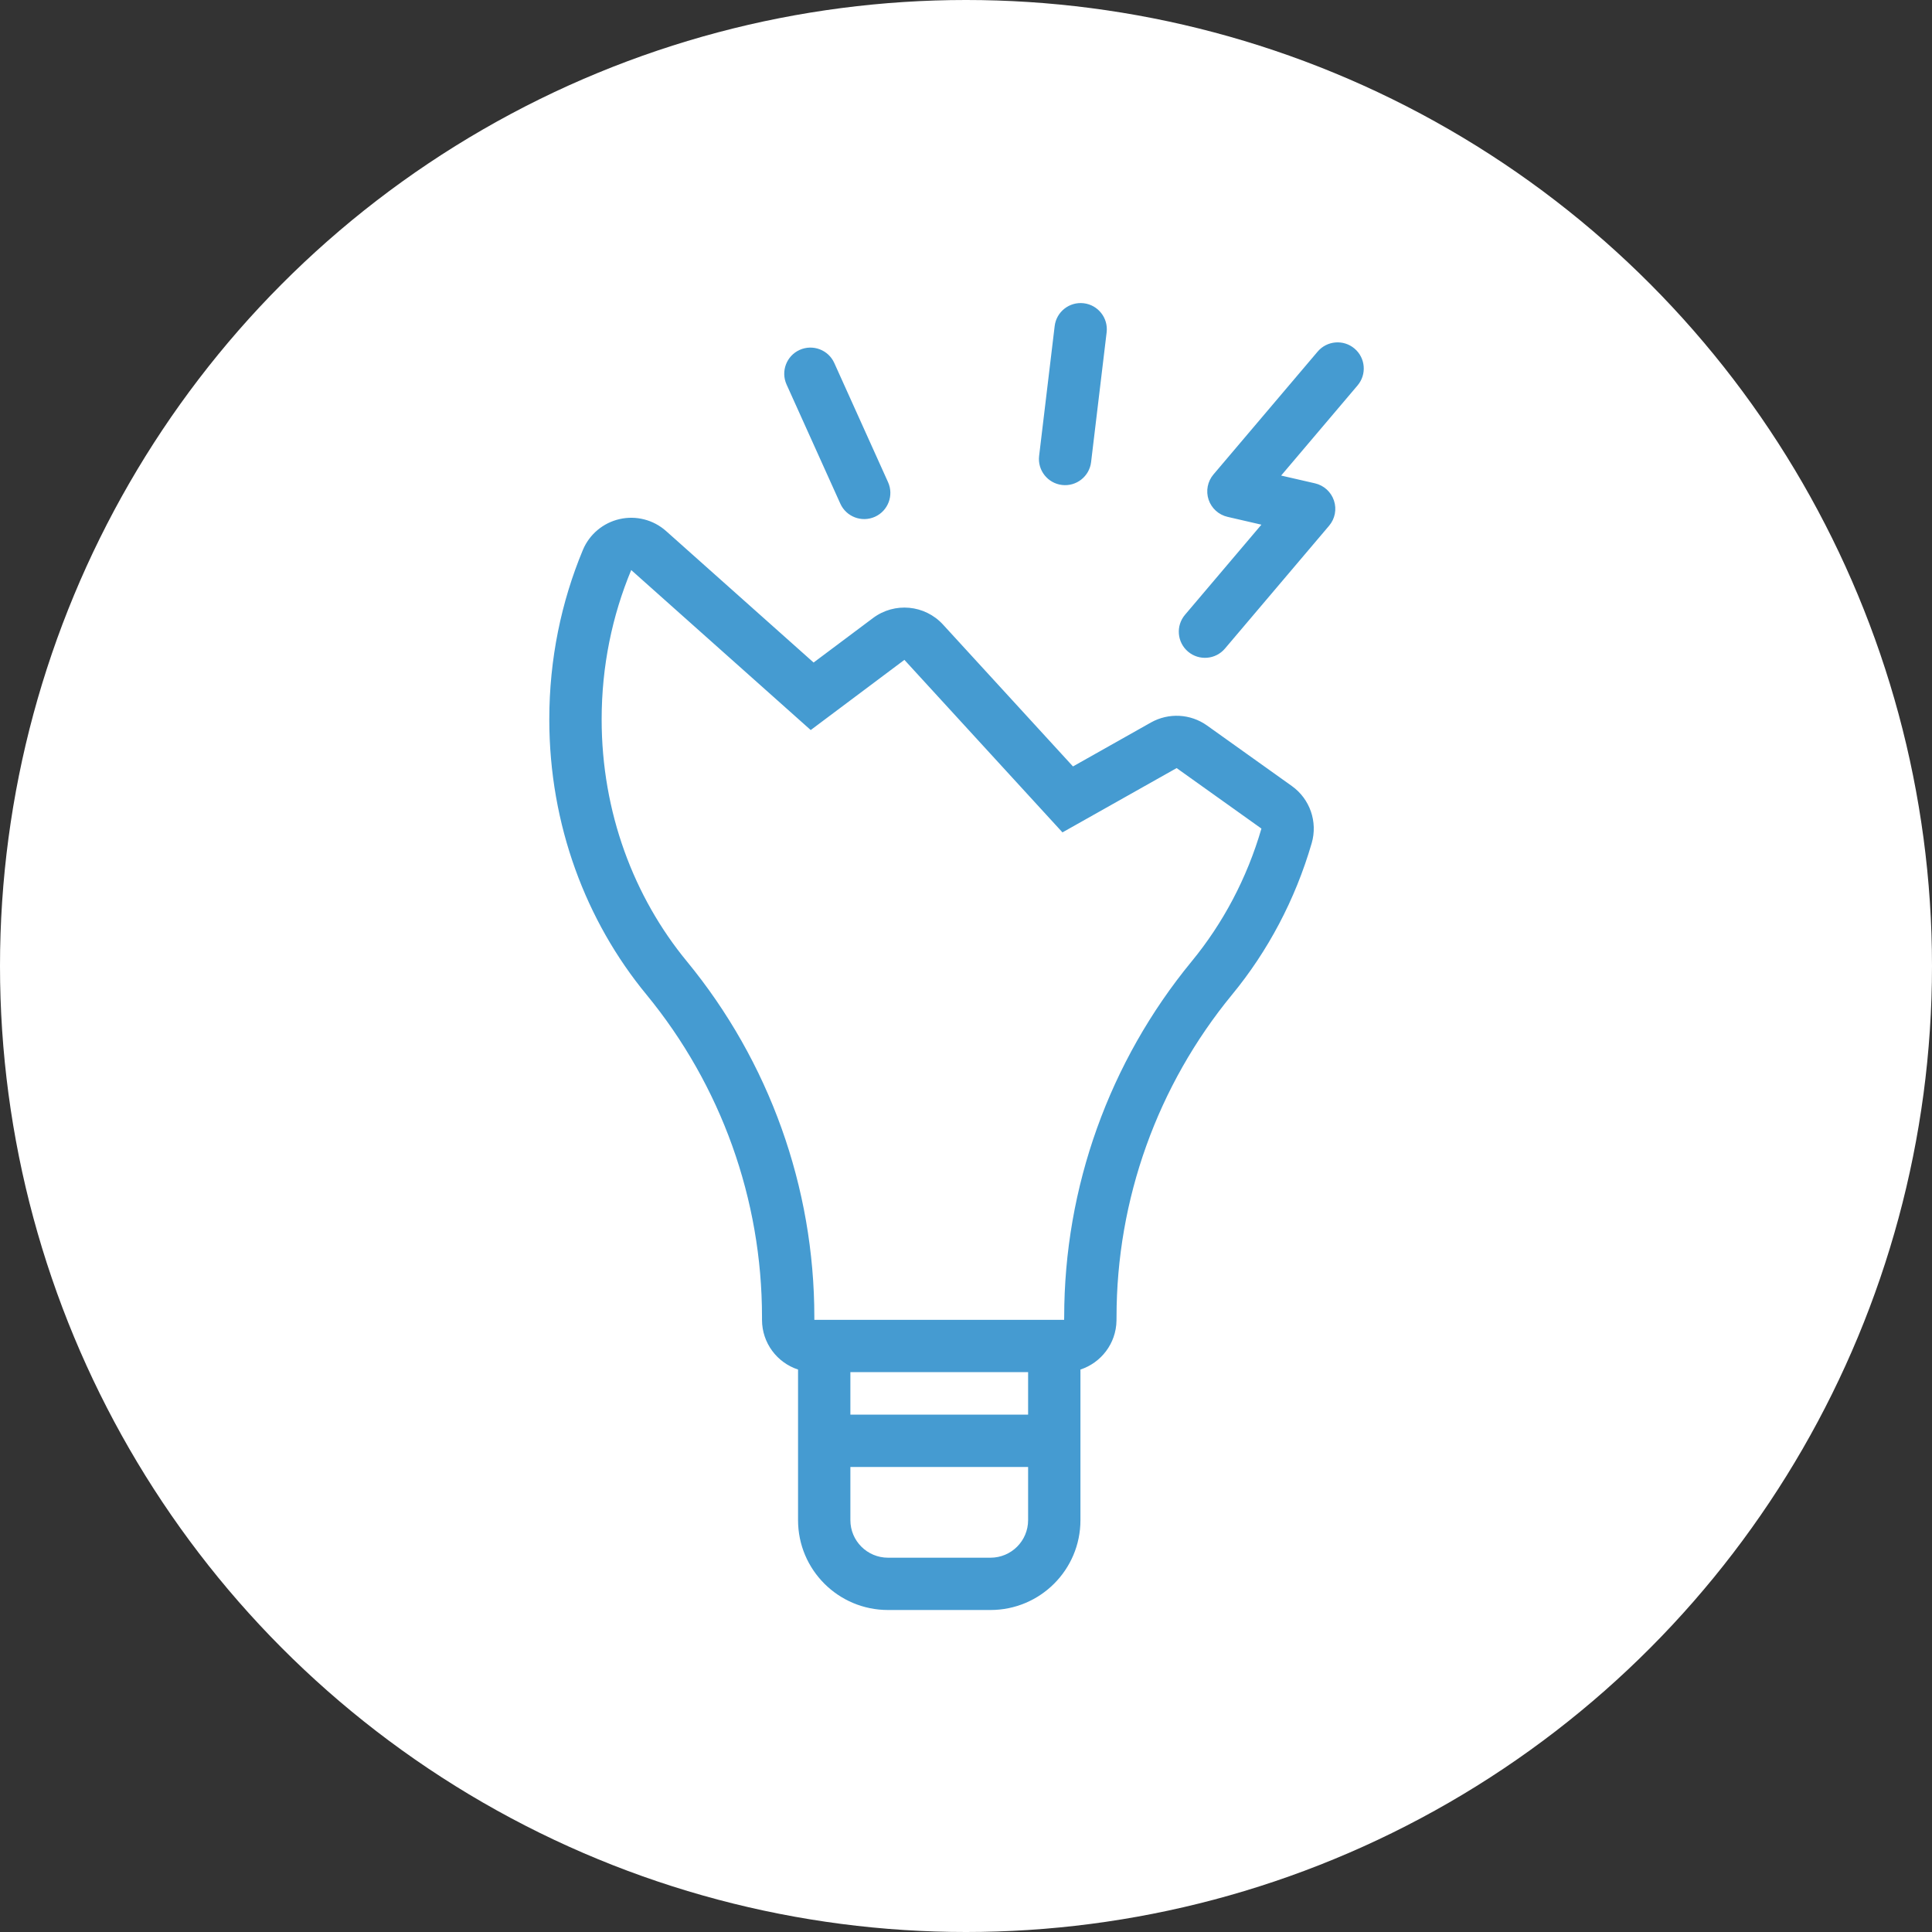
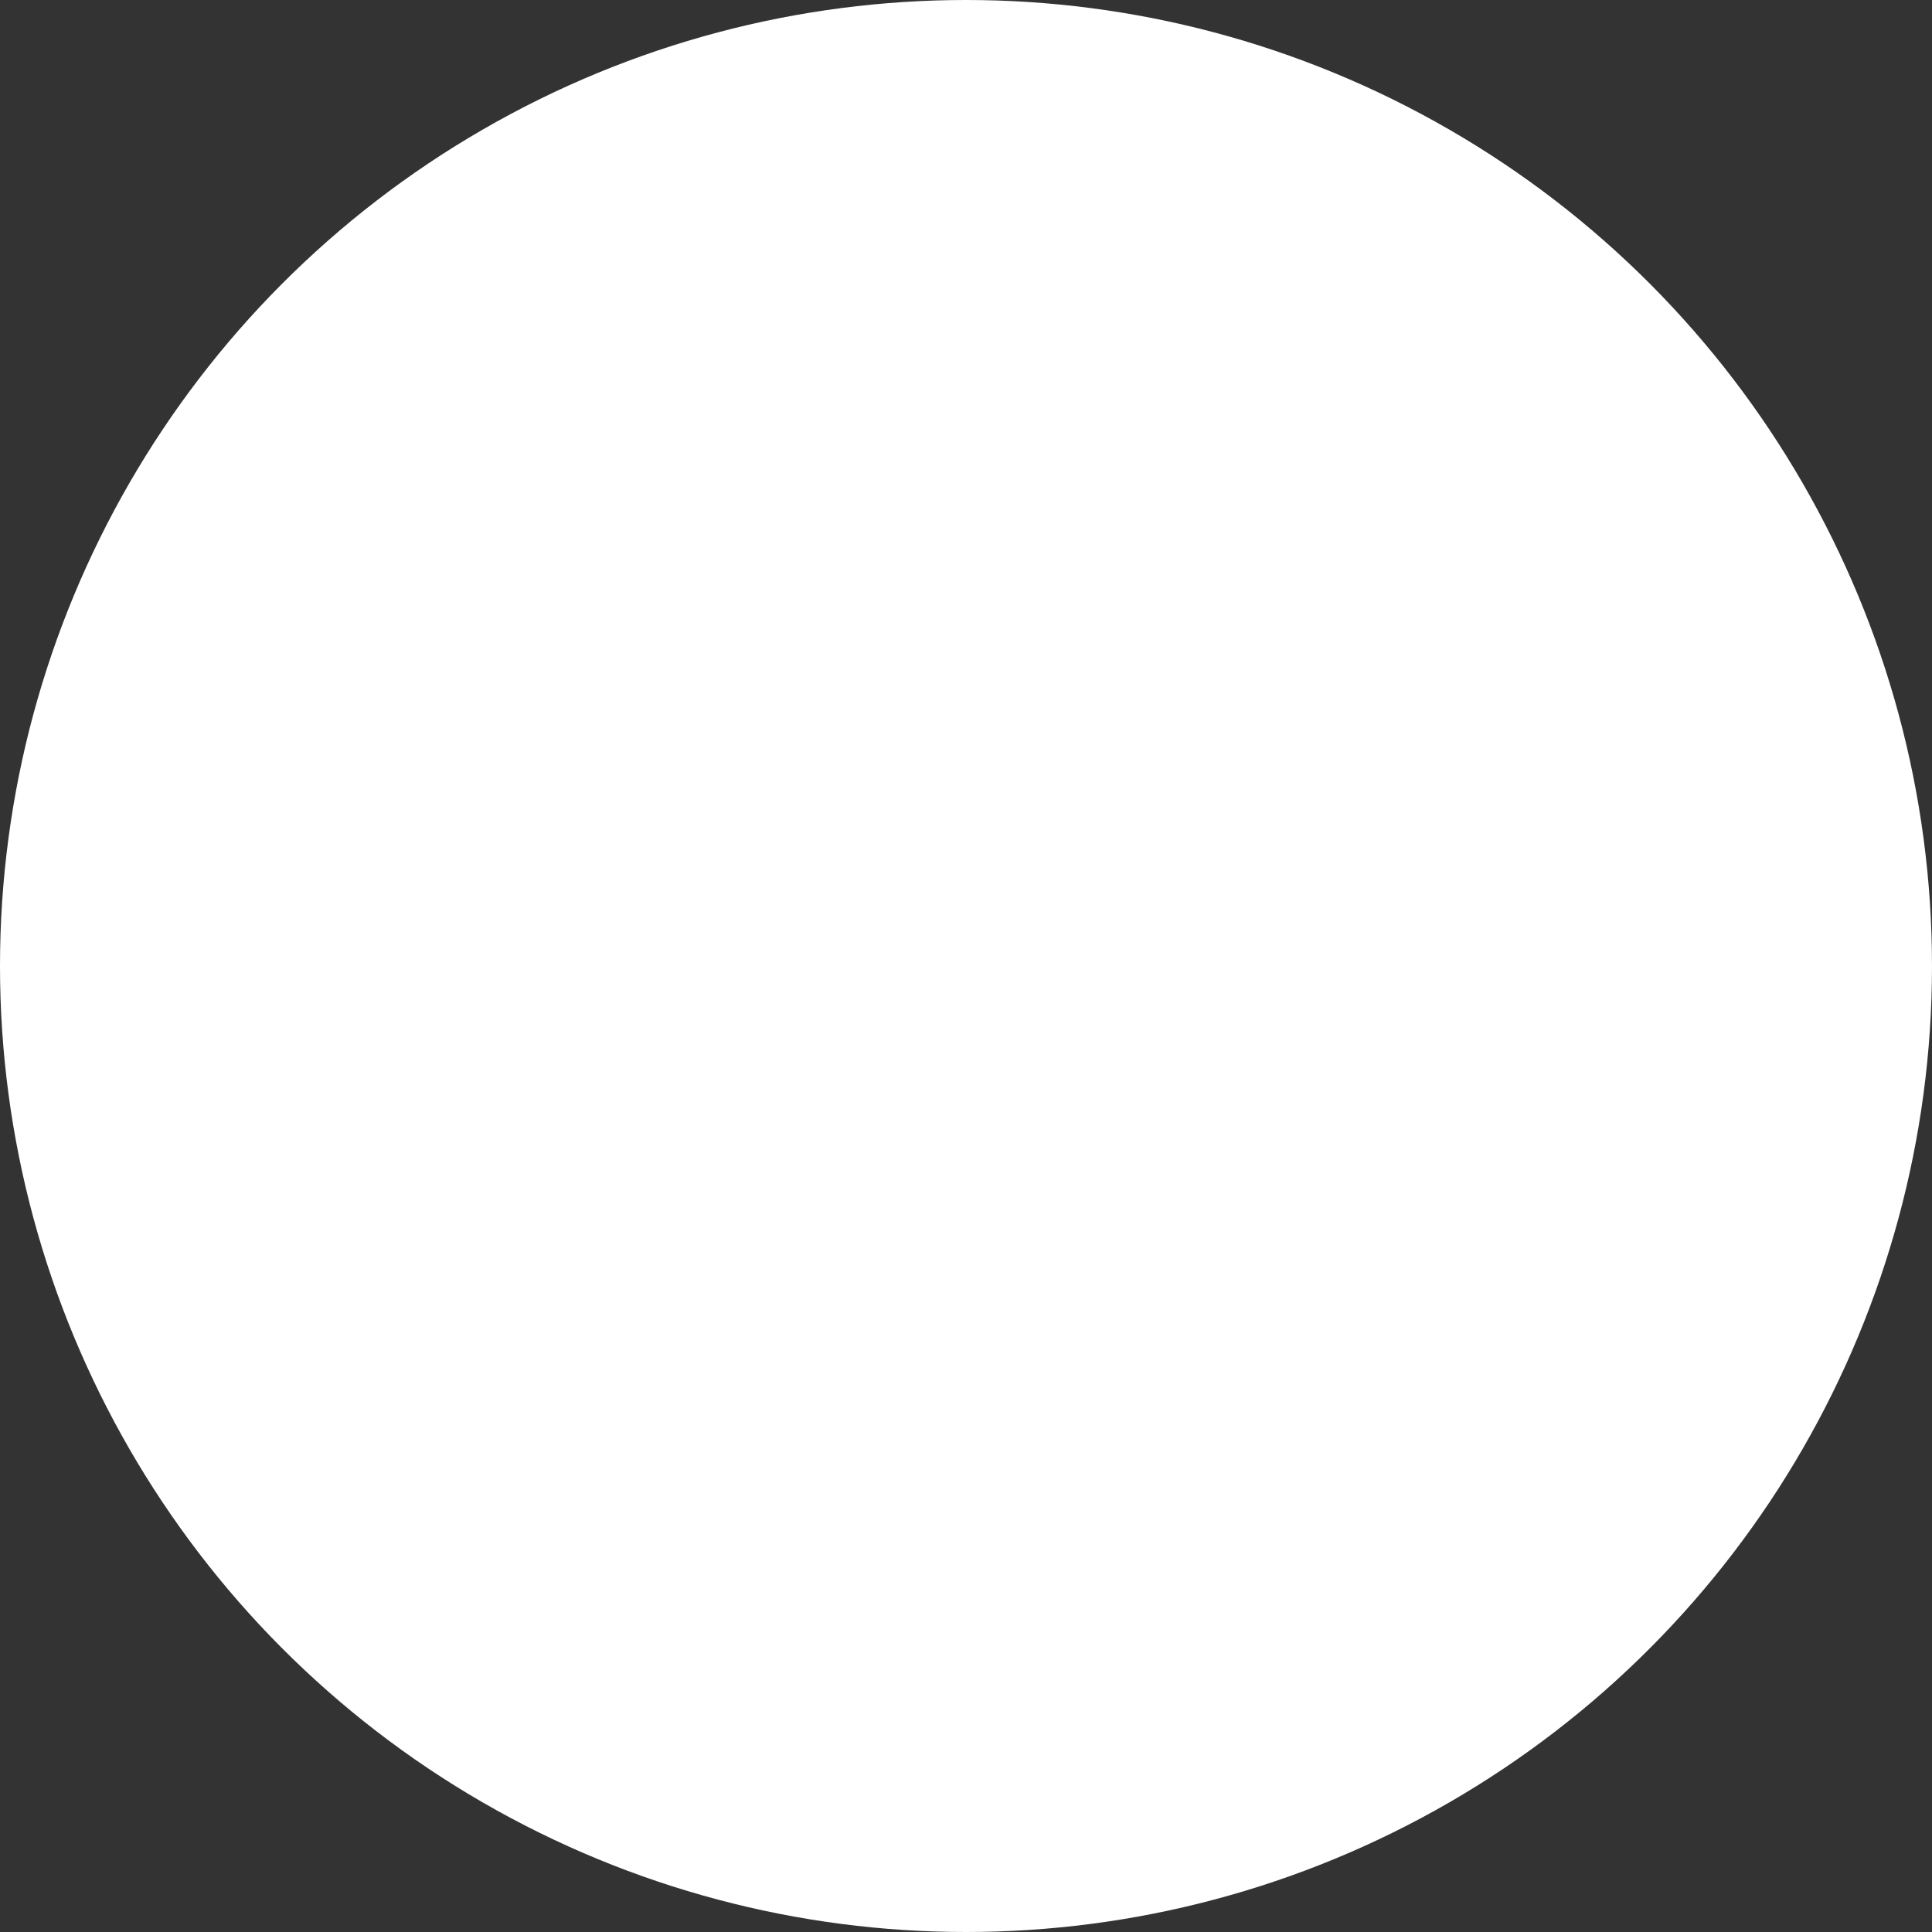
<svg xmlns="http://www.w3.org/2000/svg" width="102" height="102" viewBox="0 0 102 102" fill="none">
  <rect x="0" y="0" width="102" height="102" fill="#333333" stroke="none" />
  <circle cx="51" cy="51" r="51" fill="white" />
-   <path fill-rule="evenodd" clip-rule="evenodd" d="M42.133 72.305C41.028 71.944 40.23 70.905 40.23 69.681V69.535C40.23 63.325 38.074 57.309 34.132 52.513C30.945 48.647 29 43.558 29 37.98C29 34.793 29.635 31.766 30.773 29.035C31.117 28.211 31.84 27.603 32.712 27.405C33.583 27.206 34.498 27.442 35.165 28.036L42.954 34.978L46.09 32.63C47.227 31.777 48.826 31.926 49.786 32.974L56.648 40.464L60.762 38.145C61.697 37.619 62.853 37.68 63.727 38.304L68.203 41.498C69.158 42.18 69.578 43.389 69.251 44.515C68.381 47.507 66.931 50.224 65.048 52.511C61.103 57.31 58.947 63.326 58.947 69.535L58.945 69.726C58.925 70.932 58.132 71.948 57.042 72.305V80.257C57.042 82.876 54.917 85 52.294 85H46.881C44.258 85 42.133 82.876 42.133 80.257V72.305ZM54.279 77.449H44.896V80.257C44.896 81.351 45.785 82.239 46.881 82.239H52.294C53.39 82.239 54.279 81.351 54.279 80.257V77.449ZM44.896 72.441V74.687H54.279V72.441H44.896ZM33.325 30.096L42.802 38.543L47.748 34.838L56.093 43.946L62.12 40.551L66.597 43.745C65.834 46.369 64.564 48.752 62.911 50.76C58.561 56.052 56.184 62.687 56.184 69.535C56.181 69.63 56.181 69.681 56.181 69.681H42.993V69.535C42.993 62.686 40.616 56.05 36.265 50.758C33.465 47.36 31.764 42.883 31.764 37.98C31.764 35.171 32.322 32.503 33.325 30.096ZM66.596 27.7L64.808 27.287C64.339 27.179 63.959 26.834 63.807 26.377C63.656 25.921 63.753 25.417 64.064 25.05L69.564 18.564C70.057 17.982 70.929 17.909 71.511 18.402C72.094 18.894 72.166 19.766 71.673 20.348L67.638 25.107L69.427 25.518C69.896 25.627 70.275 25.972 70.427 26.429C70.579 26.885 70.482 27.389 70.17 27.756L64.671 34.242C64.178 34.824 63.305 34.896 62.723 34.403C62.141 33.911 62.069 33.039 62.562 32.458L66.596 27.7ZM41.526 20.298L44.365 26.591C44.679 27.286 45.498 27.596 46.193 27.283C46.888 26.97 47.198 26.151 46.885 25.457L44.046 19.164C43.733 18.47 42.914 18.16 42.218 18.473C41.523 18.786 41.213 19.604 41.526 20.298ZM55.681 17.217L54.86 24.07C54.769 24.826 55.311 25.514 56.068 25.604C56.825 25.695 57.513 25.154 57.604 24.398L58.425 17.545C58.515 16.788 57.974 16.101 57.217 16.01C56.459 15.92 55.771 16.46 55.681 17.217Z" fill="#459BD1" />
</svg>